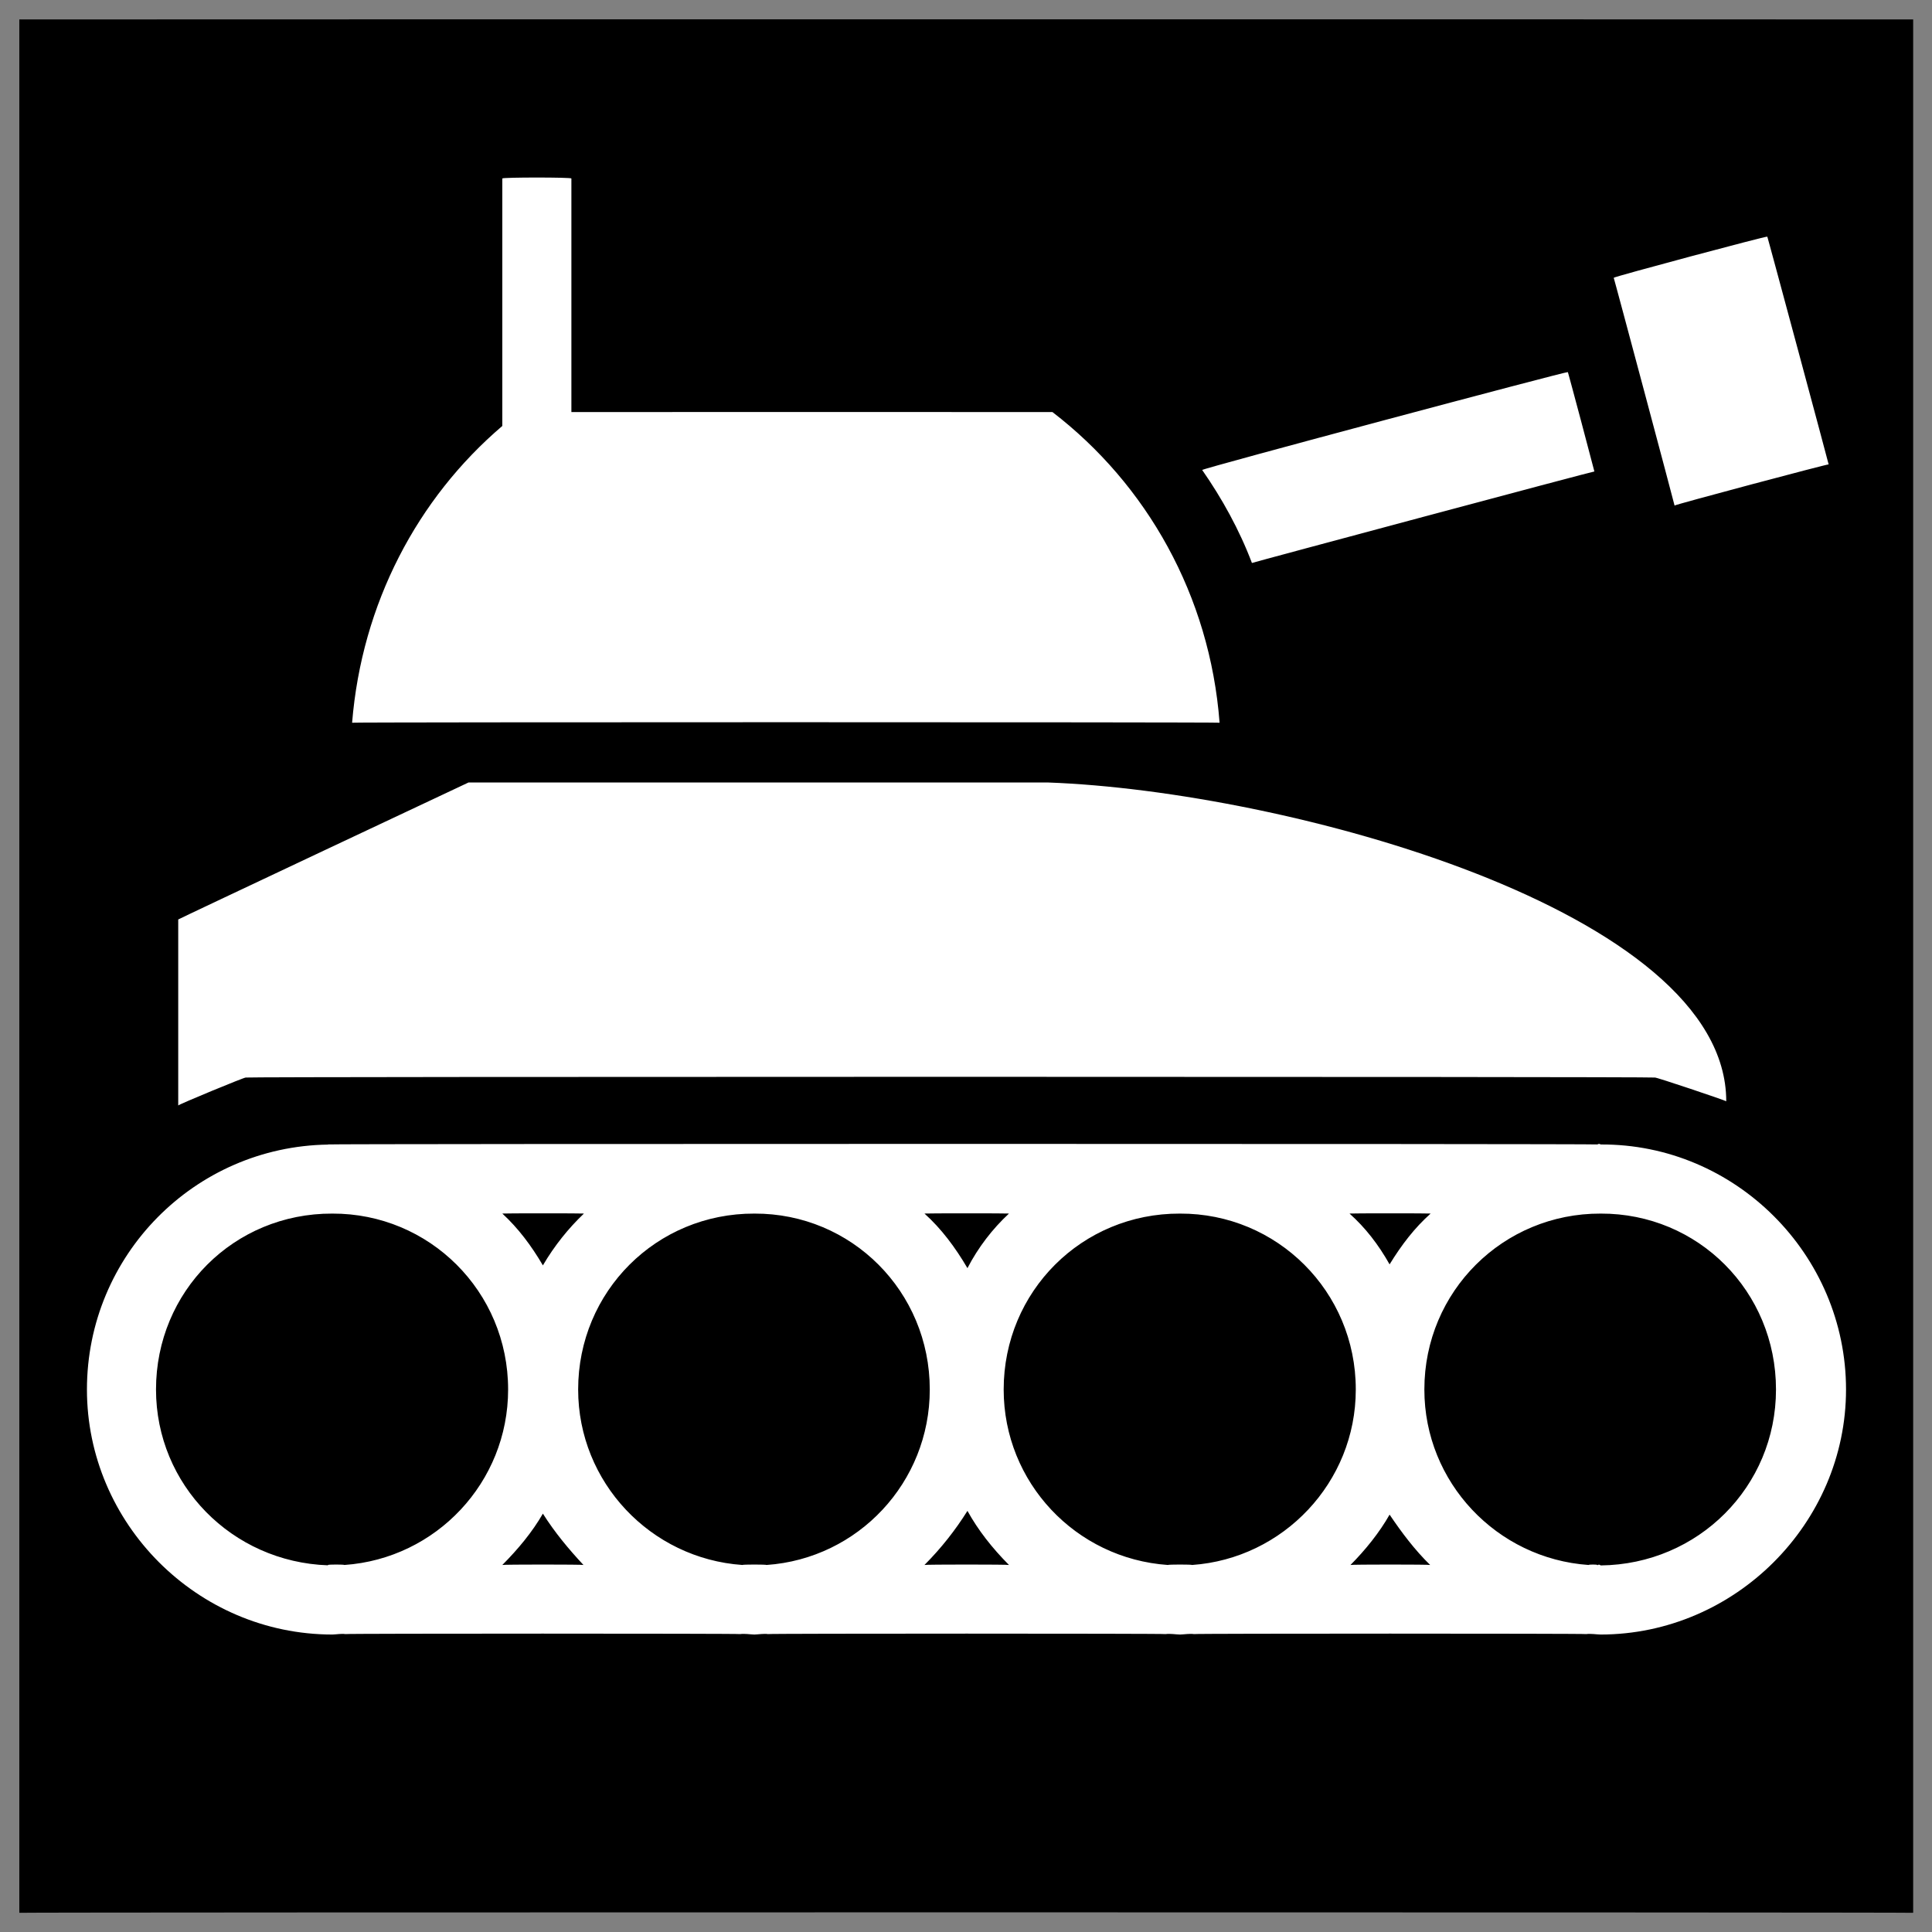
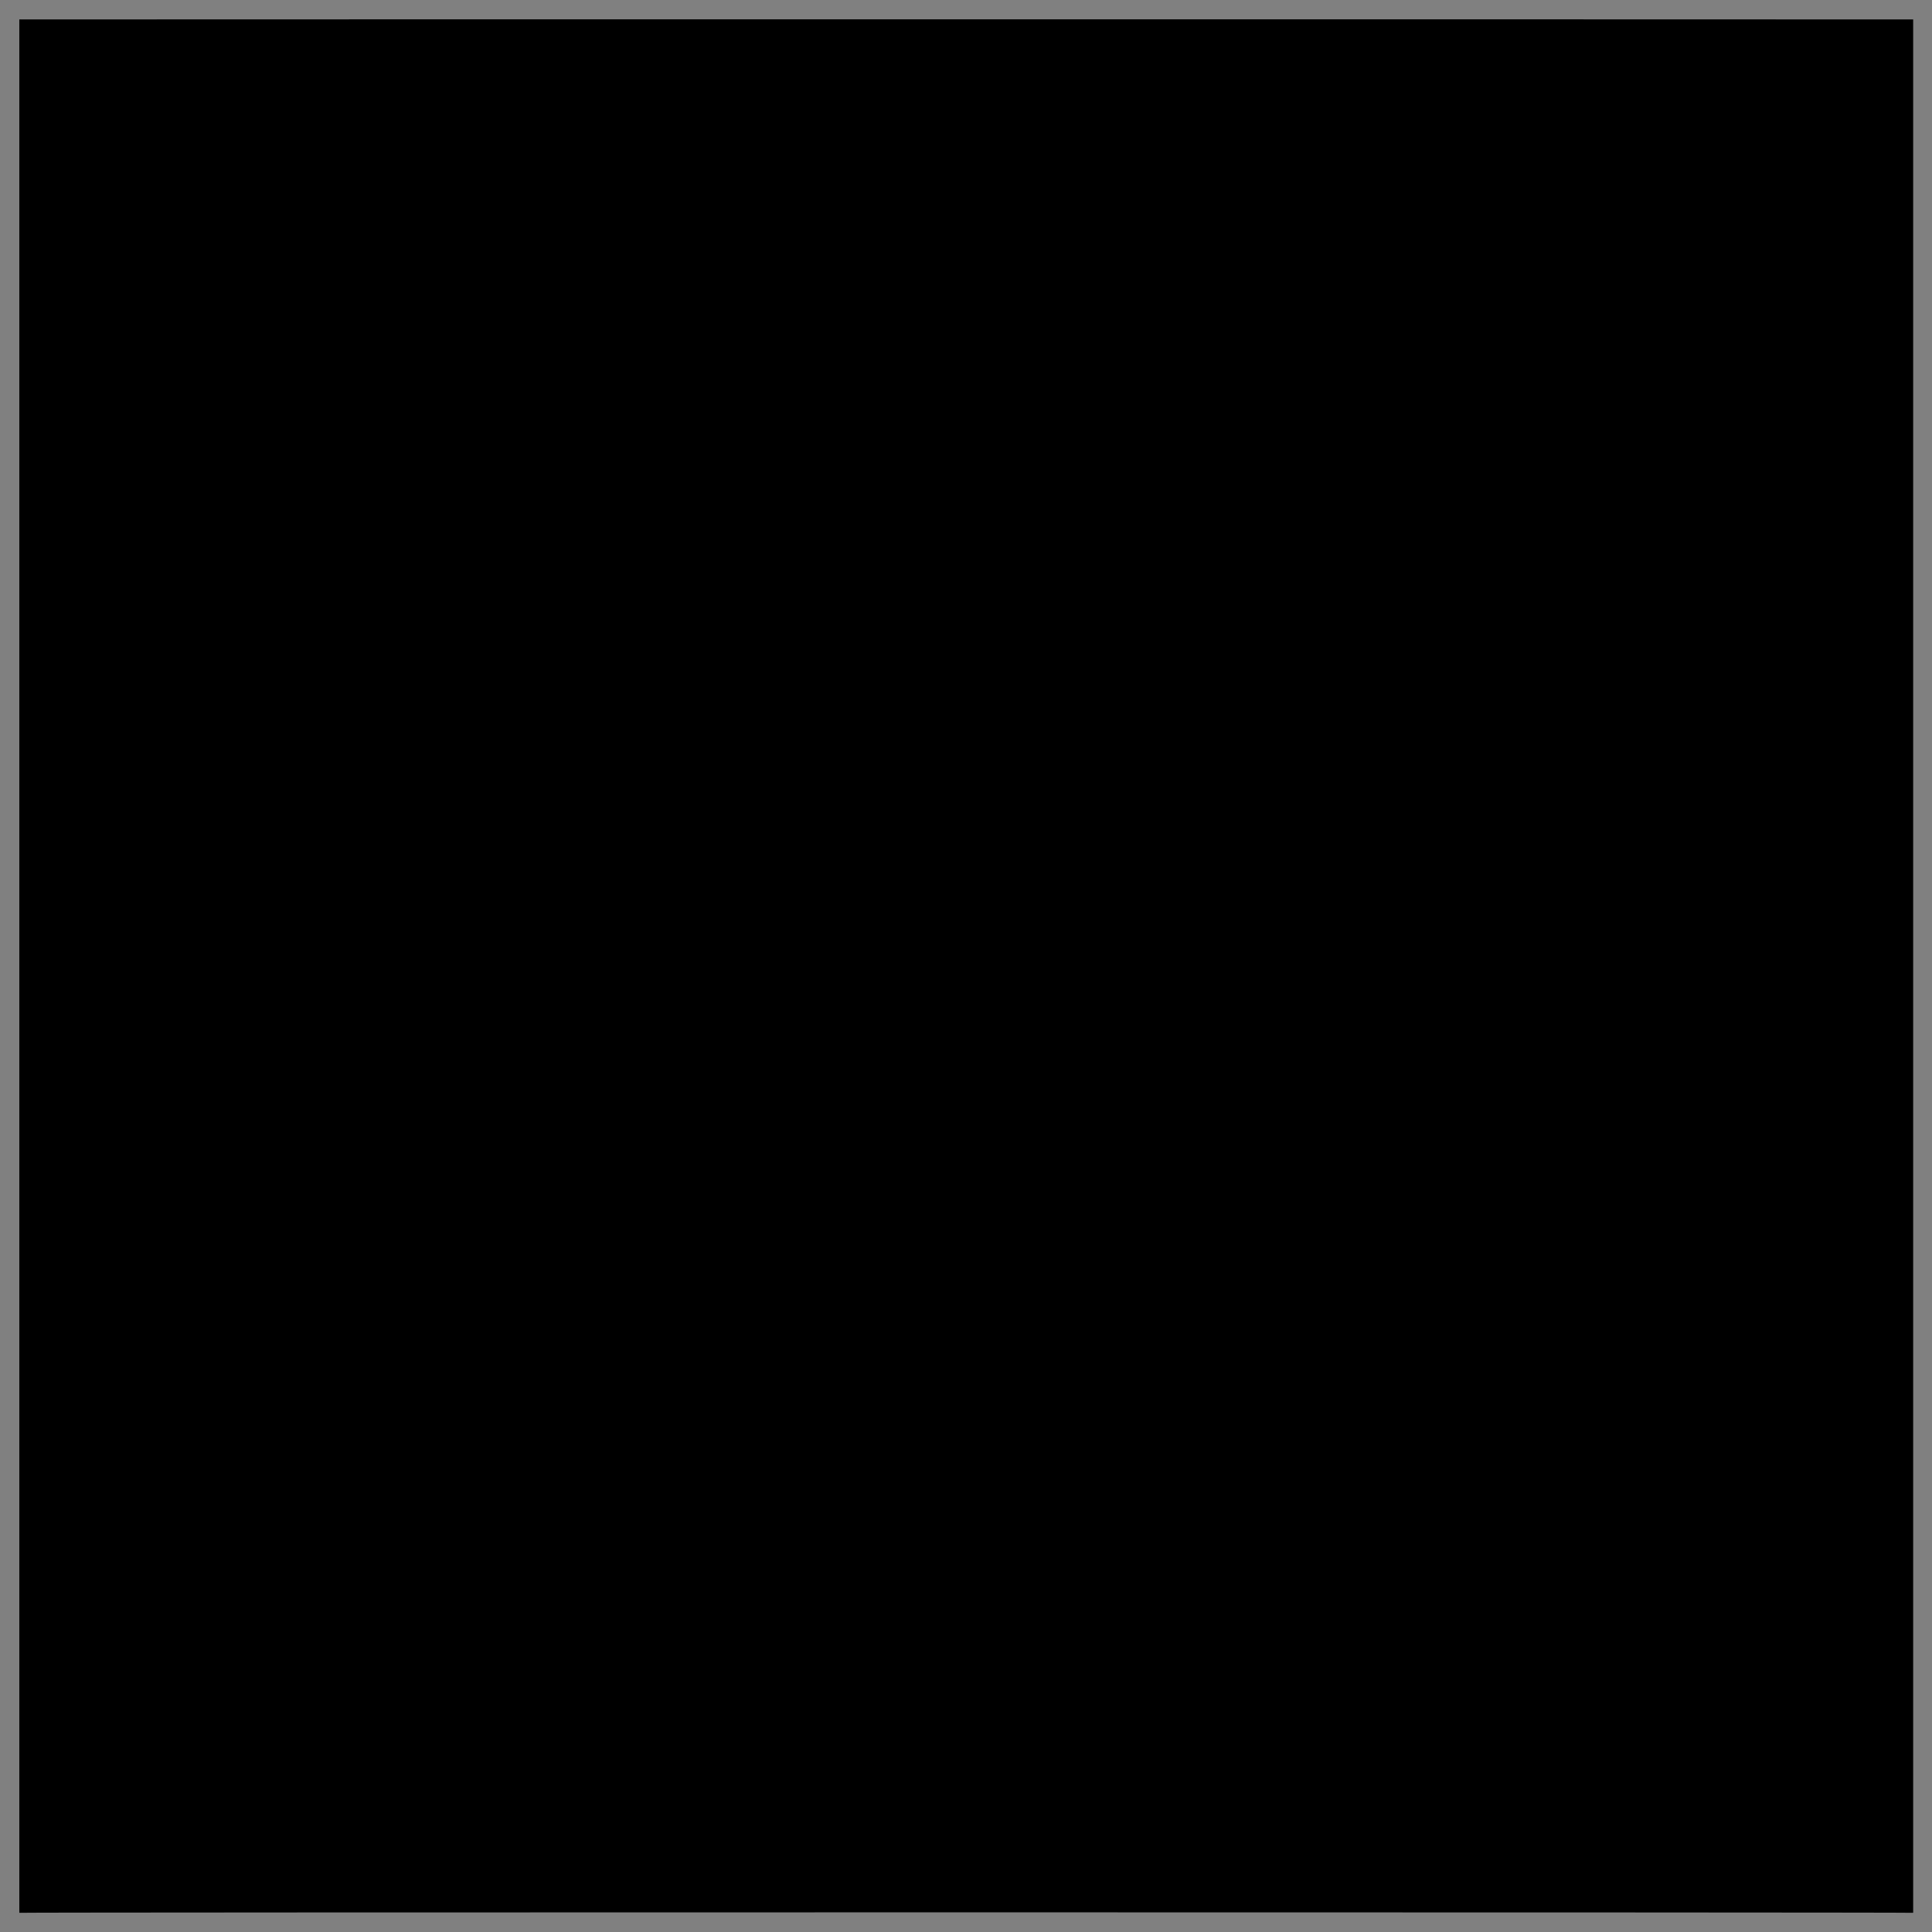
<svg xmlns="http://www.w3.org/2000/svg" version="1.1" width="100%" height="100%" id="svgWorkerArea" viewBox="0 0 400 400" style="background: white;">
  <rect x="0" y="0" width="400" height="400" fill="#808080" stroke="none" />
  <defs id="defsdoc">
    <pattern id="patternBool" x="0" y="0" width="10" height="10" patternUnits="userSpaceOnUse" patternTransform="rotate(35)">
-       <circle cx="5" cy="5" r="4" style="stroke: none;fill: #ff000070;" />
-     </pattern>
+       </pattern>
  </defs>
  <g id="fileImp-115092478" class="cosito">
    <path id="pathImp-2685464" class="grouped" d="M4 4.025C4 3.992 396.1 3.992 396.1 4.025 396.1 3.992 396.1 395.892 396.1 396.025 396.1 395.892 4 395.892 4 396.025 4 395.892 4 3.992 4 4.025" />
-     <path id="pathImp-383677247" fill="#fff" class="grouped" d="M104 36.949C104 36.692 104 87.992 104 88.189 86.4 103.192 74.9 124.992 72.9 149.632 72.9 149.492 252.5 149.492 252.5 149.632 250.5 123.292 237.4 100.292 217.9 85.314 217.9 85.292 118.3 85.292 118.3 85.314 118.3 85.292 118.3 36.692 118.3 36.949 118.3 36.692 104 36.692 104 36.949 104 36.692 104 36.692 104 36.949M365.9 48.996C365.9 48.792 334.1 57.292 334.1 57.515 334.1 57.292 346.7 104.492 346.7 104.669 346.7 104.492 378.6 95.992 378.6 96.15 378.6 95.992 365.9 48.792 365.9 48.996 365.9 48.792 365.9 48.792 365.9 48.996M324.6 77.039C324.6 76.792 248.9 96.992 248.9 97.305 253 103.192 256.6 109.692 259.2 116.56 259.2 116.492 330.1 97.492 330.1 97.615 330.1 97.492 324.6 76.792 324.6 77.039 324.6 76.792 324.6 76.792 324.6 77.039M97 162.006C97 161.992 36.9 190.292 36.9 190.368 36.9 190.292 36.9 228.692 36.9 228.879 36.9 228.692 50.9 222.892 50.9 223.094 50.9 222.892 342.6 222.892 342.6 223.094 342.6 222.892 357.4 227.892 357.4 228.004 357.4 188.492 266.1 163.792 217 162.007 217 161.992 97 161.992 97 162.007 97 161.992 97 161.992 97 162.006M67.9 236.945C67.9 236.792 67.9 236.792 67.9 236.974 40.3 237.392 18 259.892 18 287.683 18 315.392 40.8 338.392 68.8 338.413 69.7 338.392 70.7 338.192 71.5 338.321 71.5 338.192 153.2 338.192 153.2 338.321 154.3 338.192 155.2 338.392 156.2 338.413 157 338.392 158.2 338.192 159 338.321 159 338.192 241.3 338.192 241.3 338.321 242.4 338.192 243.3 338.392 244.3 338.413 245.2 338.392 246.3 338.192 247.2 338.321 247.2 338.192 328.4 338.192 328.4 338.321 329.4 338.192 330.4 338.392 331.4 338.413 359.2 338.392 382.2 315.392 382.2 287.683 382.2 259.692 359.2 236.792 331.4 236.951 331.2 236.792 330.9 236.792 330.7 236.968 330.7 236.792 330.7 236.792 330.7 236.945 330.7 236.792 67.9 236.792 67.9 236.945 67.9 236.792 67.9 236.792 67.9 236.945M104 251.251C104 251.192 120.9 251.192 120.9 251.251 117.7 254.292 114.8 257.892 112.4 261.981 110 257.892 107.3 254.292 104 251.251 104 251.192 104 251.192 104 251.251M191.4 251.251C191.4 251.192 208.9 251.192 208.9 251.251 205.5 254.392 202.5 258.292 200.3 262.557 197.8 258.292 194.9 254.392 191.4 251.251 191.4 251.192 191.4 251.192 191.4 251.251M279.4 251.251C279.4 251.192 296.2 251.192 296.2 251.251 292.9 254.192 290.2 257.692 287.7 261.777 285.4 257.692 282.7 254.192 279.4 251.251 279.4 251.192 279.4 251.192 279.4 251.251M68.8 251.261C88.9 251.192 105.2 267.392 105.2 287.683 105.2 306.892 90.3 322.692 71.3 324.012 71.3 323.892 67.9 323.892 67.9 324.012 67.9 323.892 67.9 323.892 67.9 324.081 48 323.392 32.3 307.392 32.3 287.683 32.3 267.392 48.4 251.192 68.8 251.261 68.8 251.192 68.8 251.192 68.8 251.261M156.2 251.261C176.3 251.192 192.5 267.392 192.5 287.683 192.5 306.892 177.7 322.692 158.7 324.012 158.7 323.892 153.7 323.892 153.7 324.012 134.7 322.692 119.7 306.892 119.7 287.683 119.7 267.392 135.9 251.192 156.2 251.261 156.2 251.192 156.2 251.192 156.2 251.261M244.3 251.261C264.4 251.192 280.7 267.392 280.7 287.653 280.7 287.392 280.7 287.692 280.7 287.713 280.7 306.892 265.7 322.692 246.8 324.013 246.8 323.892 241.8 323.892 241.8 324.013 222.7 322.692 207.8 306.892 207.8 287.685 207.8 267.392 224 251.192 244.3 251.262 244.3 251.192 244.3 251.192 244.3 251.261M331.4 251.261C351.6 251.192 367.7 267.392 367.7 287.683 367.7 307.792 351.6 323.892 331.4 324.105 331.2 323.892 330.9 323.892 330.7 324.09 330.7 323.892 330.7 323.892 330.7 324.013 330.7 323.892 328.9 323.892 328.9 324.013 309.9 322.692 294.9 306.892 294.9 287.713 294.9 287.692 294.9 287.392 294.9 287.653 294.9 267.392 311.2 251.192 331.4 251.262 331.4 251.192 331.4 251.192 331.4 251.261M200.3 312.809C202.5 316.792 205.4 320.492 208.9 324.013 208.9 323.892 191.4 323.892 191.4 324.013 194.9 320.492 197.8 316.792 200.3 312.81 200.3 312.692 200.3 312.692 200.3 312.809M112.4 313.384C114.8 317.192 117.7 320.692 120.8 324.013 120.8 323.892 104 323.892 104 324.013 107.3 320.692 110.2 317.192 112.4 313.384 112.4 313.292 112.4 313.292 112.4 313.384M287.7 313.587C290.2 317.292 292.9 320.892 296.1 324.013 296.1 323.892 279.6 323.892 279.6 324.013 282.7 320.892 285.6 317.292 287.7 313.587 287.7 313.392 287.7 313.392 287.7 313.587" />
  </g>
</svg>